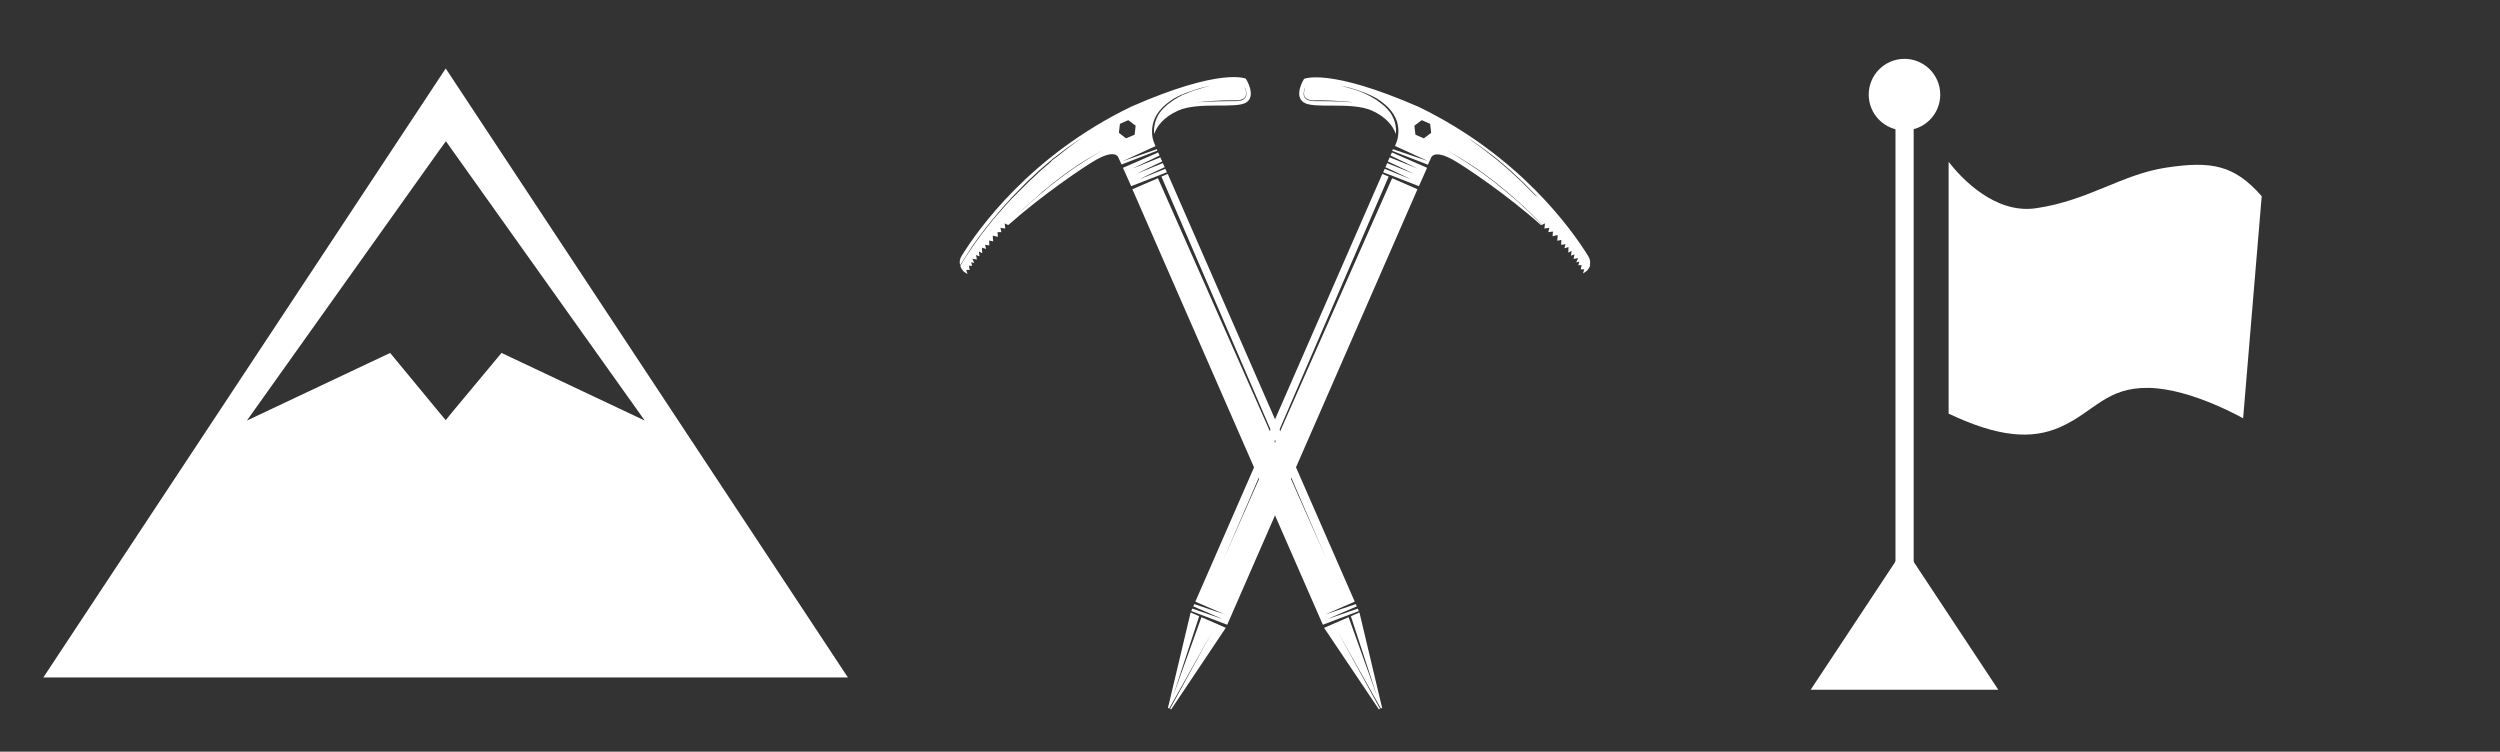
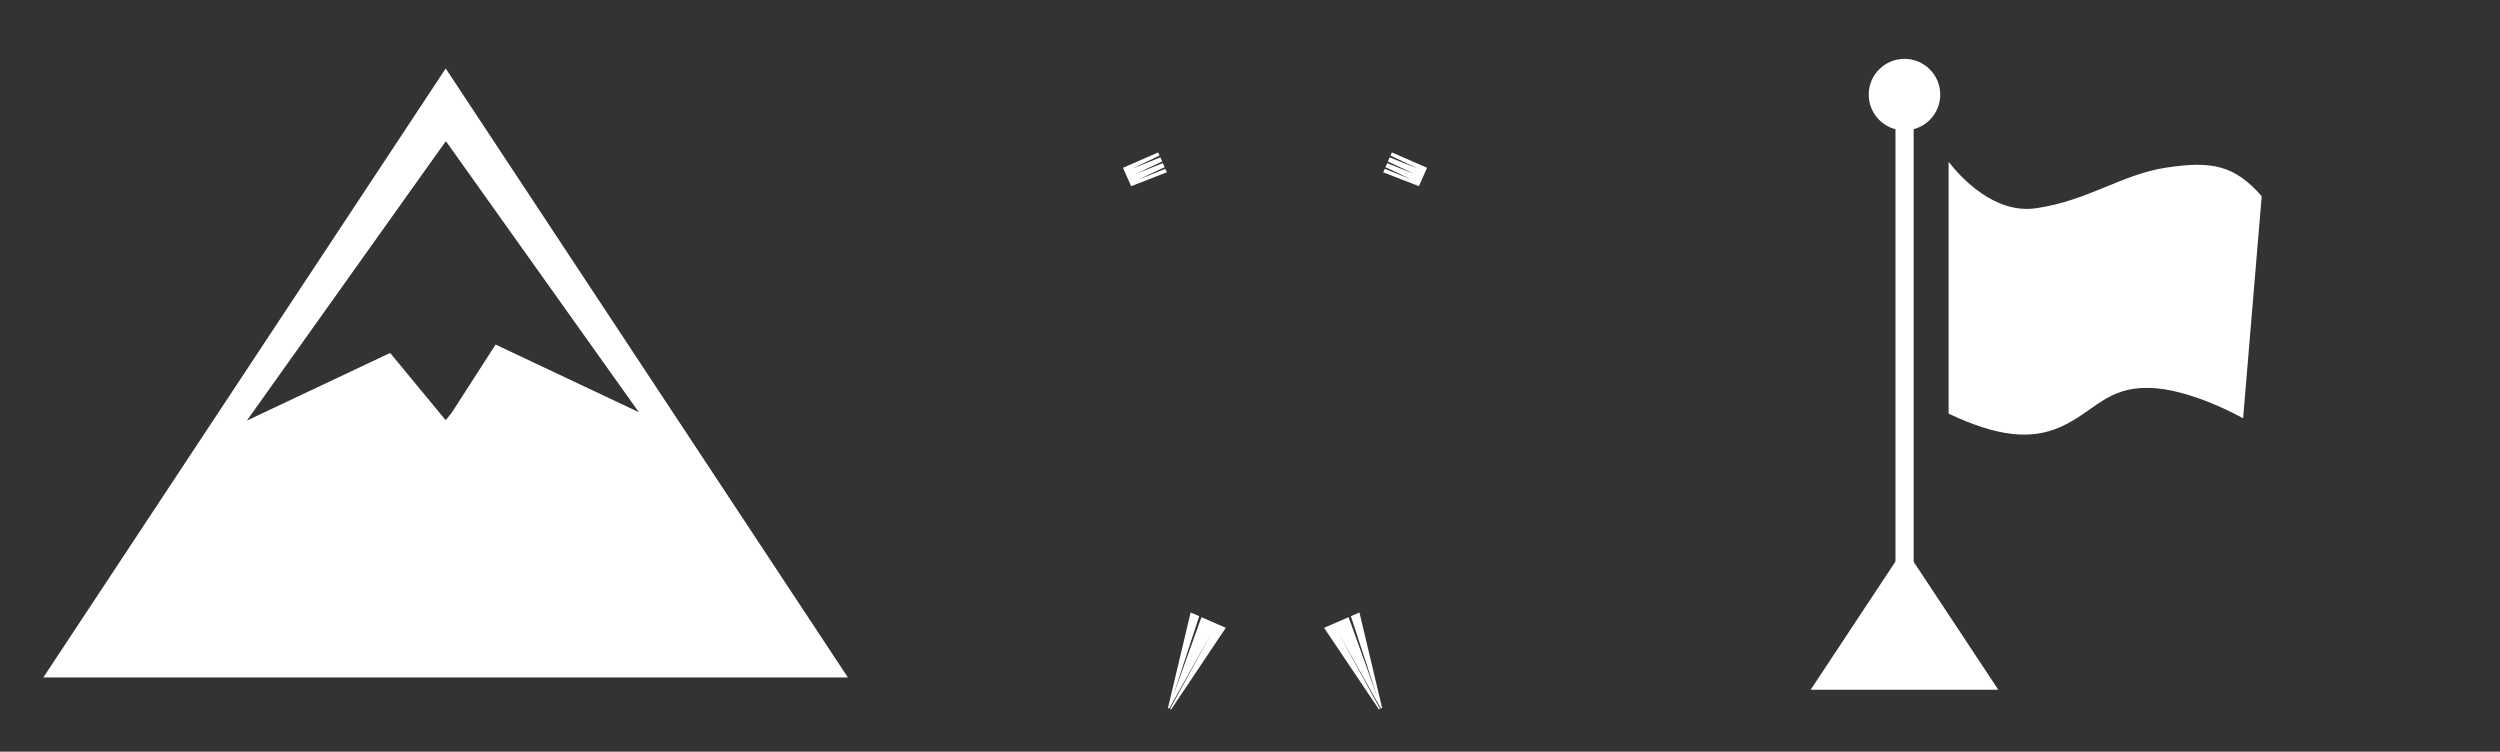
<svg xmlns="http://www.w3.org/2000/svg" id="Layer_1" x="0px" y="0px" viewBox="0 0 122.33 36.78" style="enable-background:new 0 0 122.33 36.78;" xml:space="preserve">
  <rect x="0" y="0" width="122.33" height="36.78" fill="#333333" stroke="none" />
  <style type="text/css">	.st0{fill:#FFFFFF;}</style>
  <g>
    <g>
-       <path class="st0" d="M60.96,3.85c0,0-1.19-0.57-5.61,1.37c-4.92,2.38-7.48,5.98-8.3,7.31c-0.09,0.14-0.11,0.3-0.07,0.45   c0.02-0.04,0.05-0.08,0.08-0.12c0.04-0.07,0.08-0.14,0.13-0.21c0.05-0.07,0.1-0.15,0.15-0.24c0.06-0.08,0.11-0.17,0.17-0.26   c0.03-0.05,0.06-0.09,0.09-0.14c0.03-0.05,0.07-0.09,0.1-0.14c0.07-0.1,0.14-0.19,0.21-0.29c0.08-0.1,0.15-0.2,0.23-0.3   c0.04-0.05,0.08-0.1,0.12-0.16c0.04-0.05,0.08-0.1,0.13-0.16c0.08-0.11,0.17-0.21,0.26-0.32c0.09-0.11,0.18-0.21,0.27-0.32   c0.05-0.05,0.09-0.11,0.14-0.16c0.05-0.05,0.09-0.11,0.14-0.16c0.1-0.11,0.2-0.21,0.29-0.32l0.15-0.16   c0.05-0.05,0.1-0.1,0.15-0.15c0.1-0.1,0.2-0.2,0.3-0.31c0.05-0.05,0.1-0.1,0.15-0.15c0.05-0.05,0.1-0.1,0.15-0.14   c0.1-0.09,0.2-0.19,0.3-0.28c0.05-0.05,0.1-0.09,0.15-0.14c0.05-0.04,0.1-0.09,0.15-0.13c0.1-0.08,0.2-0.17,0.29-0.25   c0.05-0.04,0.09-0.08,0.14-0.12c0.02-0.02,0.05-0.04,0.07-0.06c0.02-0.02,0.05-0.04,0.07-0.05c0.09-0.07,0.18-0.14,0.27-0.21   c0.09-0.07,0.17-0.13,0.25-0.19c0.08-0.06,0.15-0.12,0.23-0.17c0.14-0.1,0.27-0.19,0.38-0.26c0.21-0.14,0.33-0.22,0.33-0.22l0,0   c0,0-0.12,0.08-0.32,0.23c-0.1,0.07-0.23,0.16-0.37,0.27c-0.07,0.05-0.15,0.11-0.22,0.17c-0.08,0.06-0.16,0.13-0.24,0.19   c-0.08,0.07-0.17,0.14-0.27,0.21c-0.02,0.02-0.05,0.04-0.07,0.05c-0.02,0.02-0.05,0.04-0.07,0.06C51.42,7.92,51.38,7.96,51.33,8   c-0.09,0.08-0.19,0.16-0.29,0.25c-0.05,0.04-0.1,0.08-0.15,0.13c-0.05,0.04-0.1,0.09-0.15,0.14c-0.1,0.09-0.2,0.19-0.3,0.28   c-0.05,0.05-0.1,0.09-0.15,0.14c-0.05,0.05-0.1,0.1-0.15,0.15c-0.1,0.1-0.2,0.2-0.3,0.3c-0.05,0.05-0.1,0.1-0.15,0.15L49.53,9.7   c-0.1,0.11-0.2,0.21-0.3,0.32c-0.05,0.05-0.1,0.11-0.14,0.16c-0.05,0.05-0.09,0.11-0.14,0.16c-0.09,0.11-0.19,0.21-0.28,0.32   c-0.09,0.11-0.18,0.21-0.26,0.32c-0.04,0.05-0.08,0.1-0.13,0.16c-0.04,0.05-0.08,0.1-0.12,0.16c-0.08,0.1-0.16,0.2-0.23,0.3   c-0.07,0.1-0.14,0.2-0.21,0.29c-0.03,0.05-0.07,0.09-0.1,0.14c-0.03,0.05-0.06,0.09-0.09,0.14c-0.06,0.09-0.12,0.17-0.18,0.26   c-0.05,0.08-0.1,0.16-0.15,0.24c-0.05,0.07-0.09,0.14-0.13,0.21c-0.03,0.05-0.06,0.09-0.08,0.13c0.04,0.14,0.13,0.27,0.27,0.35   l0.08,0.05l-0.06-0.2l0.17,0l-0.04-0.21l0.16,0.01l-0.05-0.18l0.15,0.04l-0.09-0.21l0.22,0.04l-0.04-0.22l0.17,0.06   c0,0-0.04-0.24-0.02-0.23c0.02,0.01,0.15,0.08,0.15,0.08l-0.01-0.27l0.2,0.06l-0.05-0.2l0.21,0.03l-0.01-0.24l0.2,0.04   c0,0-0.04-0.28-0.01-0.28c0.02,0,0.24,0.06,0.24,0.06l-0.02-0.23L49,11.36c0,0-0.05-0.23-0.05-0.22c0.01,0.02,0.24,0.04,0.24,0.04   l-0.03-0.25l0.14,0.07c0.09-0.1,0.19-0.19,0.28-0.29c0.05-0.05,0.1-0.1,0.15-0.15c0.05-0.05,0.1-0.1,0.15-0.15   c0.1-0.1,0.21-0.2,0.32-0.3l0.16-0.15c0.05-0.05,0.11-0.1,0.16-0.14c0.11-0.09,0.22-0.19,0.32-0.28C50.9,9.48,50.95,9.43,51,9.39   c0.05-0.04,0.11-0.09,0.16-0.13c0.11-0.09,0.22-0.17,0.32-0.26c0.05-0.04,0.1-0.08,0.16-0.13c0.05-0.04,0.11-0.08,0.16-0.12   c0.11-0.08,0.21-0.15,0.31-0.23c0.05-0.04,0.1-0.07,0.15-0.11c0.02-0.02,0.05-0.03,0.07-0.05c0.02-0.02,0.05-0.03,0.07-0.05   c0.1-0.06,0.19-0.13,0.28-0.19s0.18-0.12,0.26-0.17c0.08-0.05,0.16-0.11,0.24-0.15c0.15-0.09,0.28-0.17,0.39-0.23   c0.22-0.13,0.34-0.2,0.34-0.2l0,0c0,0-0.12,0.08-0.34,0.21c-0.11,0.07-0.24,0.15-0.39,0.24c-0.08,0.04-0.15,0.1-0.23,0.15   c-0.08,0.06-0.17,0.11-0.26,0.17c-0.09,0.06-0.18,0.12-0.28,0.19c-0.02,0.02-0.05,0.03-0.07,0.05c-0.02,0.02-0.05,0.04-0.07,0.05   c-0.05,0.04-0.1,0.07-0.15,0.11c-0.1,0.07-0.2,0.15-0.31,0.23c-0.05,0.04-0.11,0.08-0.16,0.12c-0.05,0.04-0.1,0.08-0.16,0.13   c-0.11,0.08-0.21,0.17-0.32,0.26c-0.05,0.04-0.11,0.09-0.16,0.13c-0.06,0.04-0.11,0.09-0.16,0.14c-0.11,0.09-0.22,0.19-0.33,0.28   c-0.05,0.05-0.11,0.09-0.16,0.14l-0.16,0.15c-0.11,0.1-0.21,0.2-0.32,0.29c-0.05,0.05-0.1,0.1-0.15,0.15s-0.1,0.1-0.15,0.15   c-0.09,0.09-0.19,0.18-0.28,0.28l0.04,0.02c1.63-1.45,3.69-2.85,4.31-3.2c0.97-0.54,1.08-0.09,1.08-0.09l0.15,0.33l1.75-0.68   L56.61,7.3l-1.68,0.59l1.61-0.74l-0.07-0.17h0c0,0-0.03-0.07-0.06-0.19c-0.03-0.12-0.05-0.3-0.03-0.51   c0.01-0.11,0.03-0.22,0.07-0.34c0.04-0.12,0.09-0.23,0.16-0.34c0.07-0.11,0.15-0.22,0.25-0.32c0.1-0.1,0.2-0.19,0.31-0.27   l0.08-0.06l0.09-0.06l0.09-0.06l0.09-0.05c0.06-0.03,0.12-0.07,0.18-0.09c0.06-0.03,0.12-0.06,0.18-0.08   c0.06-0.03,0.12-0.05,0.17-0.07c0.06-0.02,0.12-0.04,0.17-0.06c0.11-0.04,0.22-0.07,0.32-0.11c0.1-0.03,0.19-0.05,0.27-0.08   c0.08-0.02,0.15-0.04,0.21-0.05c0.12-0.03,0.18-0.04,0.18-0.04s-0.07,0.02-0.18,0.05c-0.06,0.02-0.13,0.03-0.21,0.06   s-0.17,0.05-0.27,0.08c-0.1,0.04-0.2,0.07-0.31,0.11c-0.05,0.02-0.11,0.04-0.17,0.07C58,4.59,57.94,4.62,57.88,4.64   c-0.06,0.03-0.12,0.06-0.17,0.09c-0.06,0.03-0.12,0.06-0.17,0.1l-0.09,0.05l-0.08,0.06L57.28,5L57.2,5.06   c-0.11,0.08-0.2,0.18-0.3,0.27c-0.09,0.1-0.17,0.2-0.23,0.31c-0.06,0.11-0.11,0.22-0.14,0.33c-0.03,0.11-0.05,0.22-0.06,0.32   c-0.01,0.1,0,0.19,0.01,0.27c0.11-0.37,0.47-0.84,1.17-1.15c1.03-0.45,2.84-0.07,3.34-0.4C61.49,4.67,60.96,3.85,60.96,3.85z    M55.52,6.59L55.1,6.77L54.75,6.5l0.05-0.44l0.41-0.18l0.36,0.27L55.52,6.59z M60.96,4.4c0.02,0.06,0.03,0.12,0.03,0.2   c0,0.07-0.03,0.16-0.09,0.22c-0.06,0.06-0.15,0.1-0.24,0.11c-0.09,0.02-0.19,0.02-0.28,0.02c-0.1,0-0.19,0-0.29,0   c-0.19,0-0.39,0.01-0.57,0.01c-0.18,0.01-0.35,0.01-0.49,0.02C58.88,4.99,58.76,4.99,58.67,5c-0.08,0.01-0.13,0.01-0.13,0.01   s0.19-0.02,0.48-0.05c0.14-0.01,0.31-0.02,0.49-0.03c0.18-0.01,0.37-0.02,0.57-0.02c0.1,0,0.19,0,0.29,0c0.1,0,0.19,0,0.28-0.01   c0.09-0.02,0.17-0.05,0.23-0.1s0.09-0.13,0.09-0.2c0.01-0.07-0.01-0.14-0.02-0.19c-0.01-0.06-0.03-0.1-0.05-0.14   c-0.03-0.08-0.06-0.12-0.06-0.12s0.03,0.04,0.06,0.12C60.93,4.3,60.95,4.34,60.96,4.4z" />
      <polygon class="st0" points="67.39,34.09 65.99,30.2 64.79,30.72 67.47,34.71 67.53,34.69 65.45,30.89 67.57,34.67 67.63,34.64    66.52,29.97 66.1,30.15   " />
-       <polygon class="st0" points="64.96,30.29 66.39,29.67 66.34,29.56 64.86,30.06 66.29,29.44 57.14,8.51 56.83,8.64 64.92,27.39    56.66,8.72 55.41,9.26 64.73,30.57 66.49,29.9 66.44,29.78   " />
      <path class="st0" d="M55.35,9.11l1.75-0.68l-0.08-0.17l-1.27,0.51c0,0,0.84-0.41,1.24-0.59l-0.09-0.2l-1.31,0.53   c0,0,0.91-0.44,1.28-0.61l-0.09-0.2l-1.37,0.55c0,0,1-0.48,1.33-0.64l-0.07-0.15l-1.72,0.75L55.35,9.11z" />
    </g>
    <g>
-       <path class="st0" d="M63.79,5.01c0.5,0.34,2.31-0.05,3.34,0.4c0.7,0.31,1.05,0.78,1.17,1.15c0.01-0.08,0.01-0.17,0.01-0.27   c-0.01-0.1-0.03-0.21-0.06-0.32c-0.03-0.11-0.08-0.22-0.14-0.33c-0.06-0.11-0.14-0.21-0.23-0.31c-0.09-0.1-0.19-0.19-0.3-0.27   L67.5,5l-0.08-0.06l-0.08-0.06l-0.09-0.05c-0.06-0.04-0.11-0.07-0.17-0.1c-0.06-0.03-0.12-0.06-0.17-0.09   c-0.06-0.03-0.12-0.05-0.17-0.08c-0.06-0.02-0.11-0.05-0.17-0.07c-0.11-0.05-0.22-0.08-0.31-0.11c-0.1-0.03-0.19-0.06-0.27-0.08   s-0.15-0.04-0.21-0.06c-0.12-0.03-0.18-0.05-0.18-0.05s0.07,0.02,0.18,0.04c0.06,0.01,0.13,0.03,0.21,0.05   c0.08,0.02,0.17,0.05,0.27,0.08c0.1,0.03,0.21,0.06,0.32,0.11c0.06,0.02,0.11,0.04,0.17,0.06c0.06,0.02,0.12,0.05,0.17,0.07   c0.06,0.02,0.12,0.06,0.18,0.08c0.06,0.03,0.12,0.06,0.18,0.09l0.09,0.05l0.09,0.06l0.09,0.06l0.08,0.06   c0.11,0.08,0.21,0.18,0.31,0.27c0.09,0.1,0.18,0.21,0.25,0.32c0.07,0.11,0.12,0.23,0.16,0.34c0.04,0.12,0.06,0.23,0.07,0.34   c0.02,0.21-0.01,0.39-0.03,0.51c-0.03,0.12-0.06,0.19-0.06,0.19h0l-0.07,0.17l1.61,0.74L68.16,7.3l-0.04,0.08l1.75,0.68l0.15-0.33   c0,0,0.11-0.45,1.08,0.09c0.62,0.35,2.68,1.74,4.31,3.2L75.45,11c-0.09-0.09-0.18-0.18-0.28-0.28c-0.05-0.05-0.1-0.1-0.15-0.15   c-0.05-0.05-0.1-0.1-0.15-0.15c-0.11-0.1-0.21-0.2-0.32-0.29L74.4,9.98c-0.05-0.05-0.11-0.09-0.16-0.14   c-0.11-0.09-0.22-0.19-0.33-0.28c-0.05-0.05-0.11-0.09-0.16-0.14c-0.05-0.04-0.11-0.09-0.16-0.13c-0.11-0.09-0.22-0.17-0.32-0.26   c-0.05-0.04-0.1-0.08-0.16-0.13c-0.05-0.04-0.11-0.08-0.16-0.12c-0.1-0.08-0.21-0.15-0.31-0.23c-0.05-0.04-0.1-0.07-0.15-0.11   c-0.02-0.02-0.05-0.04-0.07-0.05c-0.02-0.02-0.05-0.03-0.07-0.05c-0.1-0.07-0.19-0.13-0.28-0.19c-0.09-0.06-0.18-0.12-0.26-0.17   c-0.08-0.06-0.16-0.11-0.23-0.15c-0.15-0.09-0.28-0.17-0.39-0.24c-0.22-0.13-0.34-0.21-0.34-0.21l0,0c0,0,0.12,0.07,0.34,0.2   c0.11,0.06,0.24,0.14,0.39,0.23c0.08,0.04,0.15,0.1,0.24,0.15c0.08,0.05,0.17,0.11,0.26,0.17c0.09,0.06,0.19,0.12,0.28,0.19   c0.02,0.02,0.05,0.03,0.07,0.05c0.02,0.02,0.05,0.03,0.07,0.05c0.05,0.04,0.1,0.07,0.15,0.11c0.1,0.07,0.2,0.15,0.31,0.23   c0.05,0.04,0.11,0.08,0.16,0.12c0.05,0.04,0.1,0.08,0.16,0.13c0.11,0.08,0.21,0.17,0.32,0.26c0.05,0.04,0.11,0.09,0.16,0.13   c0.05,0.04,0.11,0.09,0.16,0.14c0.11,0.09,0.22,0.19,0.32,0.28c0.05,0.05,0.11,0.09,0.16,0.14l0.16,0.15   c0.11,0.1,0.21,0.2,0.32,0.3c0.05,0.05,0.1,0.1,0.15,0.15c0.05,0.05,0.1,0.1,0.15,0.15c0.09,0.1,0.19,0.19,0.28,0.29l0.14-0.07   l-0.03,0.25c0,0,0.23-0.02,0.24-0.04c0.01-0.02-0.05,0.22-0.05,0.22l0.23-0.03l-0.02,0.23c0,0,0.21-0.05,0.24-0.06   c0.02,0-0.01,0.28-0.01,0.28l0.2-0.04l-0.01,0.24l0.21-0.03l-0.05,0.2l0.2-0.06l-0.01,0.27c0,0,0.13-0.06,0.15-0.08   c0.02-0.01-0.02,0.23-0.02,0.23l0.17-0.06L77,12.67l0.22-0.04l-0.09,0.21l0.15-0.04l-0.05,0.18l0.16-0.01l-0.04,0.21l0.17,0   l-0.06,0.2l0.08-0.05c0.14-0.08,0.23-0.21,0.27-0.35c-0.03-0.04-0.05-0.08-0.08-0.13c-0.04-0.07-0.08-0.13-0.13-0.21   c-0.05-0.07-0.1-0.15-0.15-0.24c-0.06-0.08-0.11-0.17-0.18-0.26c-0.03-0.04-0.06-0.09-0.09-0.14c-0.03-0.05-0.07-0.09-0.1-0.14   c-0.07-0.09-0.14-0.19-0.21-0.29c-0.08-0.1-0.15-0.2-0.23-0.3c-0.04-0.05-0.08-0.1-0.12-0.16c-0.04-0.05-0.08-0.1-0.13-0.16   c-0.09-0.1-0.17-0.21-0.26-0.32c-0.09-0.11-0.18-0.21-0.28-0.32c-0.05-0.05-0.09-0.11-0.14-0.16c-0.05-0.05-0.09-0.11-0.14-0.16   c-0.1-0.1-0.2-0.21-0.3-0.32L75.1,9.54c-0.05-0.05-0.1-0.1-0.15-0.15c-0.1-0.1-0.2-0.2-0.3-0.3c-0.05-0.05-0.1-0.1-0.15-0.15   s-0.1-0.1-0.15-0.14c-0.1-0.09-0.2-0.19-0.3-0.28c-0.05-0.05-0.1-0.09-0.15-0.14c-0.05-0.04-0.1-0.09-0.15-0.13   c-0.1-0.08-0.2-0.17-0.29-0.25c-0.05-0.04-0.09-0.08-0.14-0.12c-0.02-0.02-0.05-0.04-0.07-0.06c-0.02-0.02-0.05-0.04-0.07-0.05   c-0.09-0.07-0.18-0.14-0.27-0.21c-0.08-0.07-0.17-0.13-0.24-0.19c-0.08-0.06-0.15-0.12-0.22-0.17C72.3,7.09,72.17,7,72.07,6.93   c-0.2-0.15-0.32-0.23-0.32-0.23l0,0c0,0,0.12,0.08,0.33,0.22c0.1,0.07,0.23,0.16,0.38,0.26c0.07,0.05,0.15,0.11,0.23,0.17   c0.08,0.06,0.16,0.12,0.25,0.19c0.09,0.07,0.18,0.13,0.27,0.21c0.02,0.02,0.05,0.04,0.07,0.05c0.02,0.02,0.05,0.04,0.07,0.06   c0.05,0.04,0.09,0.08,0.14,0.12c0.1,0.08,0.19,0.16,0.29,0.25c0.05,0.04,0.1,0.08,0.15,0.13c0.05,0.04,0.1,0.09,0.15,0.14   c0.1,0.09,0.2,0.19,0.3,0.28c0.05,0.05,0.1,0.1,0.15,0.14c0.05,0.05,0.1,0.1,0.15,0.15c0.1,0.1,0.2,0.2,0.3,0.31   c0.05,0.05,0.1,0.1,0.15,0.15l0.15,0.16c0.1,0.11,0.2,0.21,0.29,0.32c0.05,0.05,0.1,0.11,0.14,0.16c0.05,0.05,0.09,0.11,0.14,0.16   c0.09,0.11,0.19,0.21,0.27,0.32c0.09,0.11,0.17,0.22,0.26,0.32c0.04,0.05,0.08,0.11,0.13,0.16c0.04,0.05,0.08,0.11,0.12,0.16   c0.08,0.1,0.16,0.21,0.23,0.3c0.07,0.1,0.14,0.2,0.21,0.29c0.03,0.05,0.07,0.09,0.1,0.14c0.03,0.05,0.06,0.09,0.09,0.14   c0.06,0.09,0.12,0.18,0.17,0.26c0.05,0.08,0.1,0.16,0.15,0.24c0.05,0.07,0.09,0.14,0.13,0.21c0.03,0.04,0.05,0.08,0.08,0.12   c0.04-0.15,0.02-0.31-0.07-0.45c-0.82-1.33-3.39-4.93-8.3-7.31c-4.42-1.93-5.61-1.37-5.61-1.37S63.29,4.67,63.79,5.01z    M69.21,6.15l0.36-0.27l0.41,0.18l0.05,0.44l-0.36,0.27l-0.41-0.18L69.21,6.15z M63.87,4.26c0.04-0.08,0.06-0.12,0.06-0.12   S63.91,4.18,63.87,4.26c-0.01,0.04-0.03,0.09-0.04,0.15c-0.01,0.06-0.03,0.12-0.02,0.19c0,0.07,0.03,0.15,0.09,0.2   c0.06,0.05,0.14,0.08,0.23,0.1c0.09,0.02,0.18,0.02,0.28,0.01c0.1,0,0.19,0,0.29,0c0.19,0,0.39,0.01,0.57,0.02   c0.18,0.01,0.35,0.02,0.49,0.03c0.29,0.02,0.48,0.05,0.48,0.05S66.19,5,66.1,5c-0.08,0-0.2-0.01-0.35-0.02   c-0.14-0.01-0.31-0.02-0.49-0.02c-0.18-0.01-0.37-0.01-0.57-0.01c-0.1,0-0.19,0-0.29,0c-0.09,0-0.19,0-0.28-0.02   c-0.09-0.02-0.18-0.05-0.24-0.11c-0.06-0.06-0.09-0.14-0.09-0.22c0-0.07,0.01-0.14,0.03-0.2C63.83,4.34,63.85,4.3,63.87,4.26z" />
      <polygon class="st0" points="57.39,34.09 58.79,30.2 59.98,30.72 57.31,34.71 57.25,34.69 59.33,30.89 57.21,34.67 57.15,34.64    58.26,29.97 58.68,30.15   " />
-       <polygon class="st0" points="59.82,30.29 58.39,29.67 58.44,29.56 59.92,30.06 58.49,29.44 67.64,8.51 67.95,8.64 59.86,27.39    68.12,8.72 69.36,9.26 60.05,30.57 58.29,29.9 58.34,29.78   " />
      <path class="st0" d="M69.43,9.11l-1.75-0.68l0.08-0.17l1.27,0.51c0,0-0.84-0.41-1.24-0.59l0.09-0.2l1.31,0.53   c0,0-0.91-0.44-1.28-0.61L68,7.7l1.37,0.55c0,0-1-0.48-1.33-0.64l0.07-0.15l1.72,0.75L69.43,9.11z" />
    </g>
  </g>
  <g>
    <g>
-       <path class="st0" d="M21.81,3.35L2.12,33.15h39.37L21.81,3.35z M22.1,20.2l-0.29,0.36l-0.3-0.36l-2.42-2.93l-7.01,3.31l9.44-13.26   l0.3-0.41l0.29,0.41l9.44,13.26l-7.01-3.31L22.1,20.2z" />
+       <path class="st0" d="M21.81,3.35L2.12,33.15h39.37L21.81,3.35z M22.1,20.2l-0.29,0.36l-0.3-0.36l-2.42-2.93l-7.01,3.31l9.44-13.26   l0.3-0.41l9.44,13.26l-7.01-3.31L22.1,20.2z" />
    </g>
    <g>
      <g>
        <polygon class="st0" points="93.19,26.81 88.6,33.75 97.78,33.75    " />
      </g>
      <circle class="st0" cx="93.19" cy="4.63" r="1.75" />
      <rect x="92.75" y="4.5" class="st0" width="0.89" height="24.44" />
      <g>
        <g>
          <path class="st0" d="M106.01,8.2c-2.2,0.33-3.82,1.62-6.39,1.99c-2,0.29-3.64-1.46-4.27-2.27v12.32     c2.41,1.14,4.05,1.29,5.48,0.65c1.66-0.75,2.24-1.95,4.32-1.91c2.08,0.04,4.61,1.49,4.61,1.49l0.91-10.87     C109.33,8.07,108.21,7.87,106.01,8.2z" />
        </g>
      </g>
    </g>
  </g>
</svg>